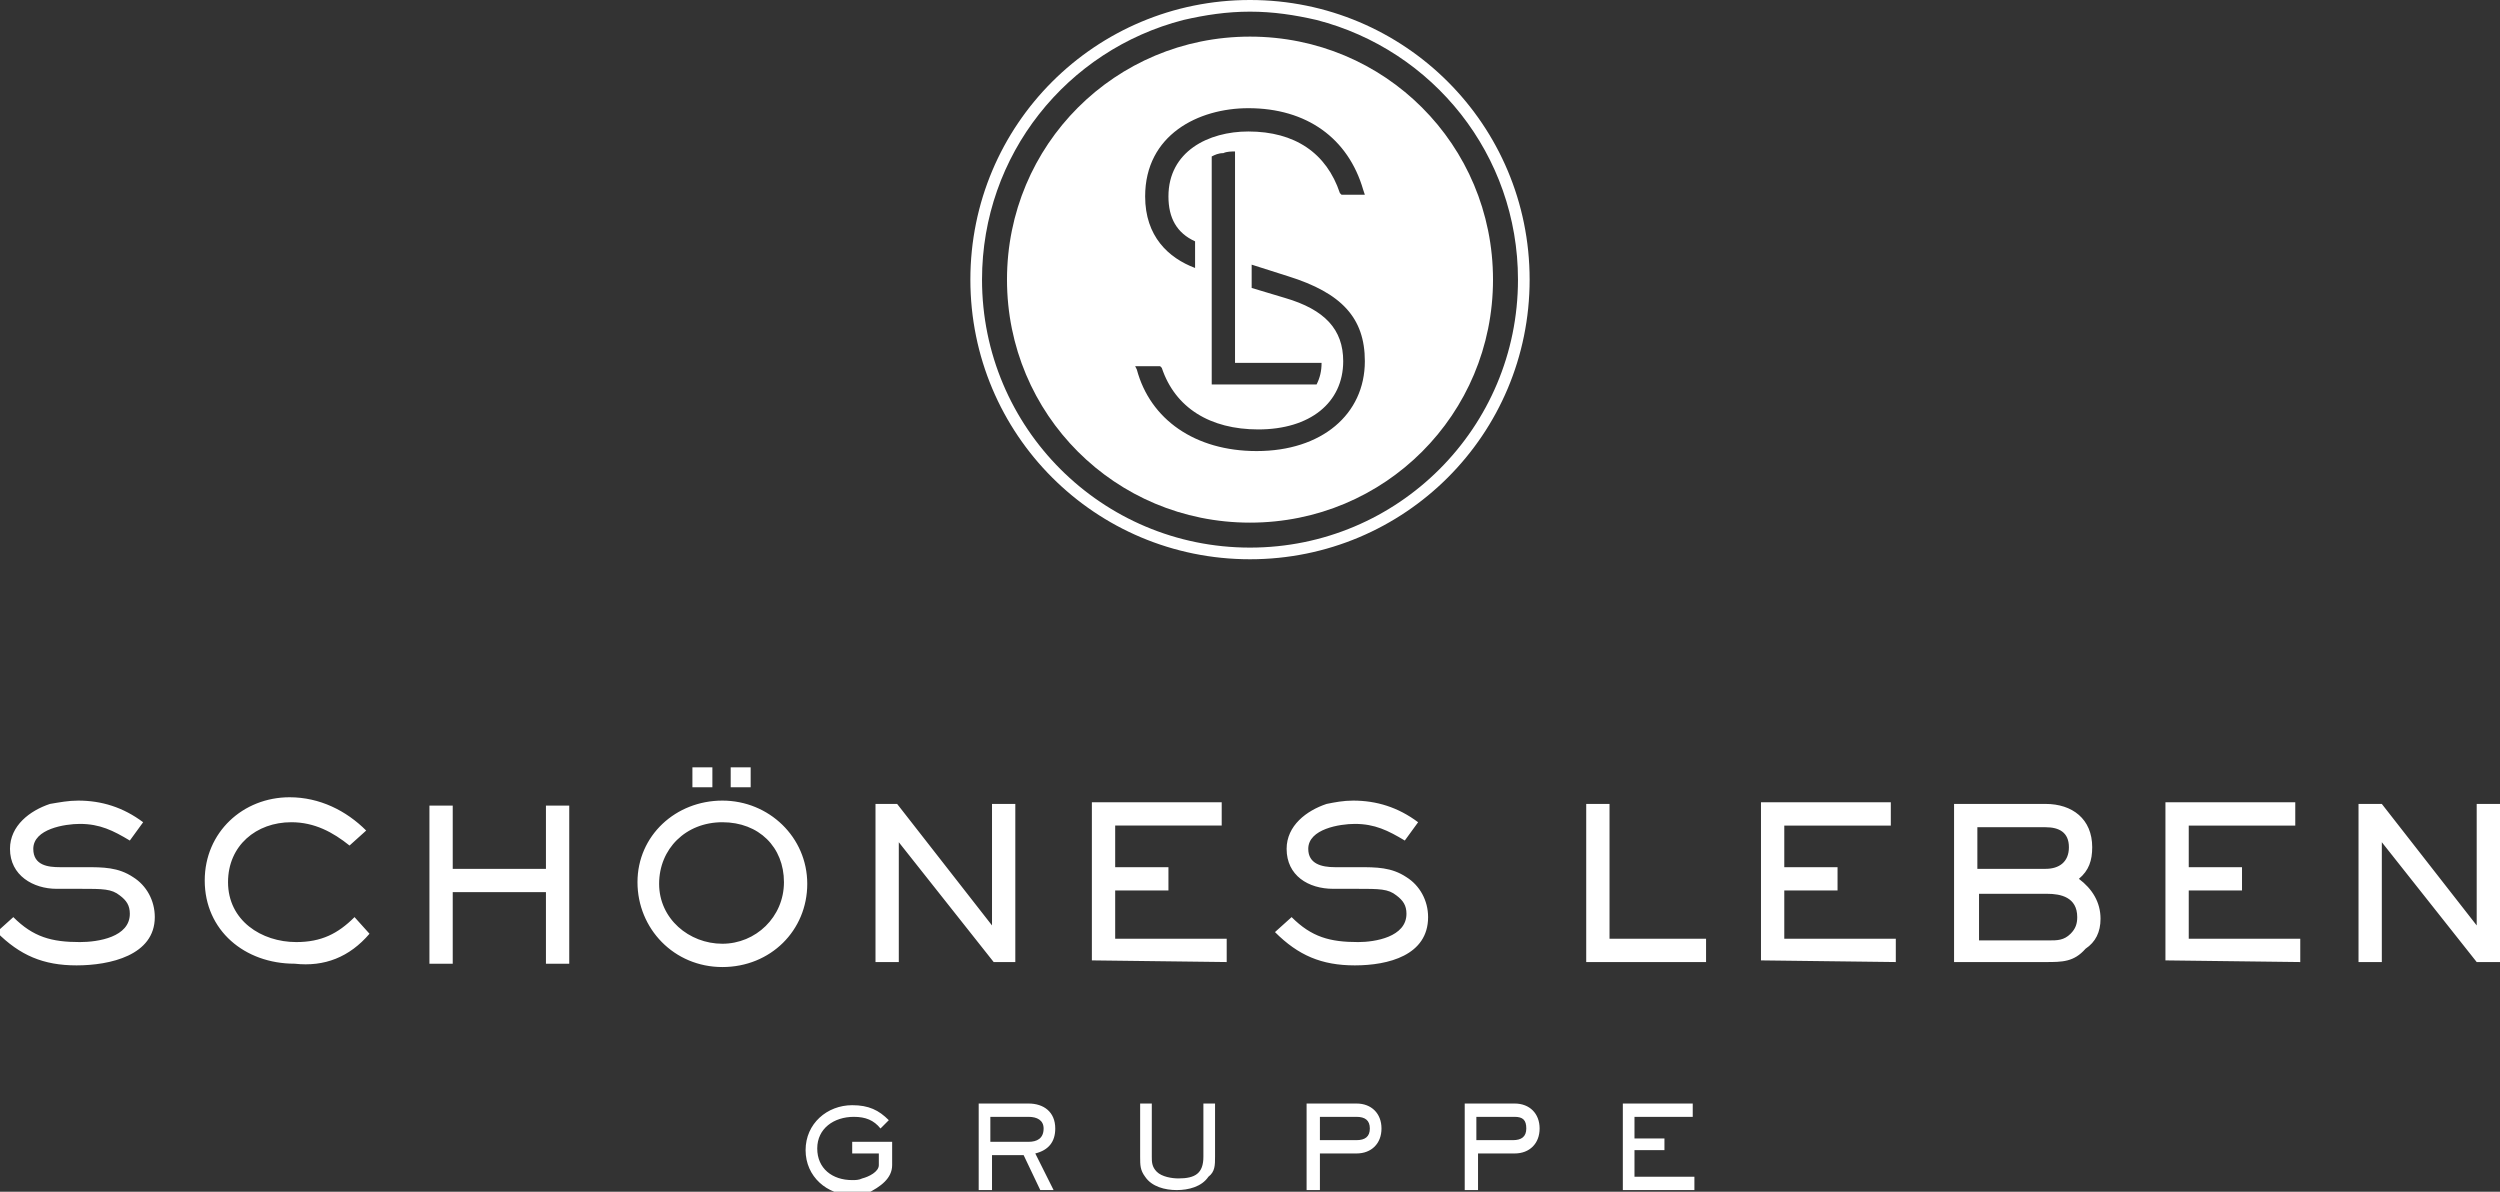
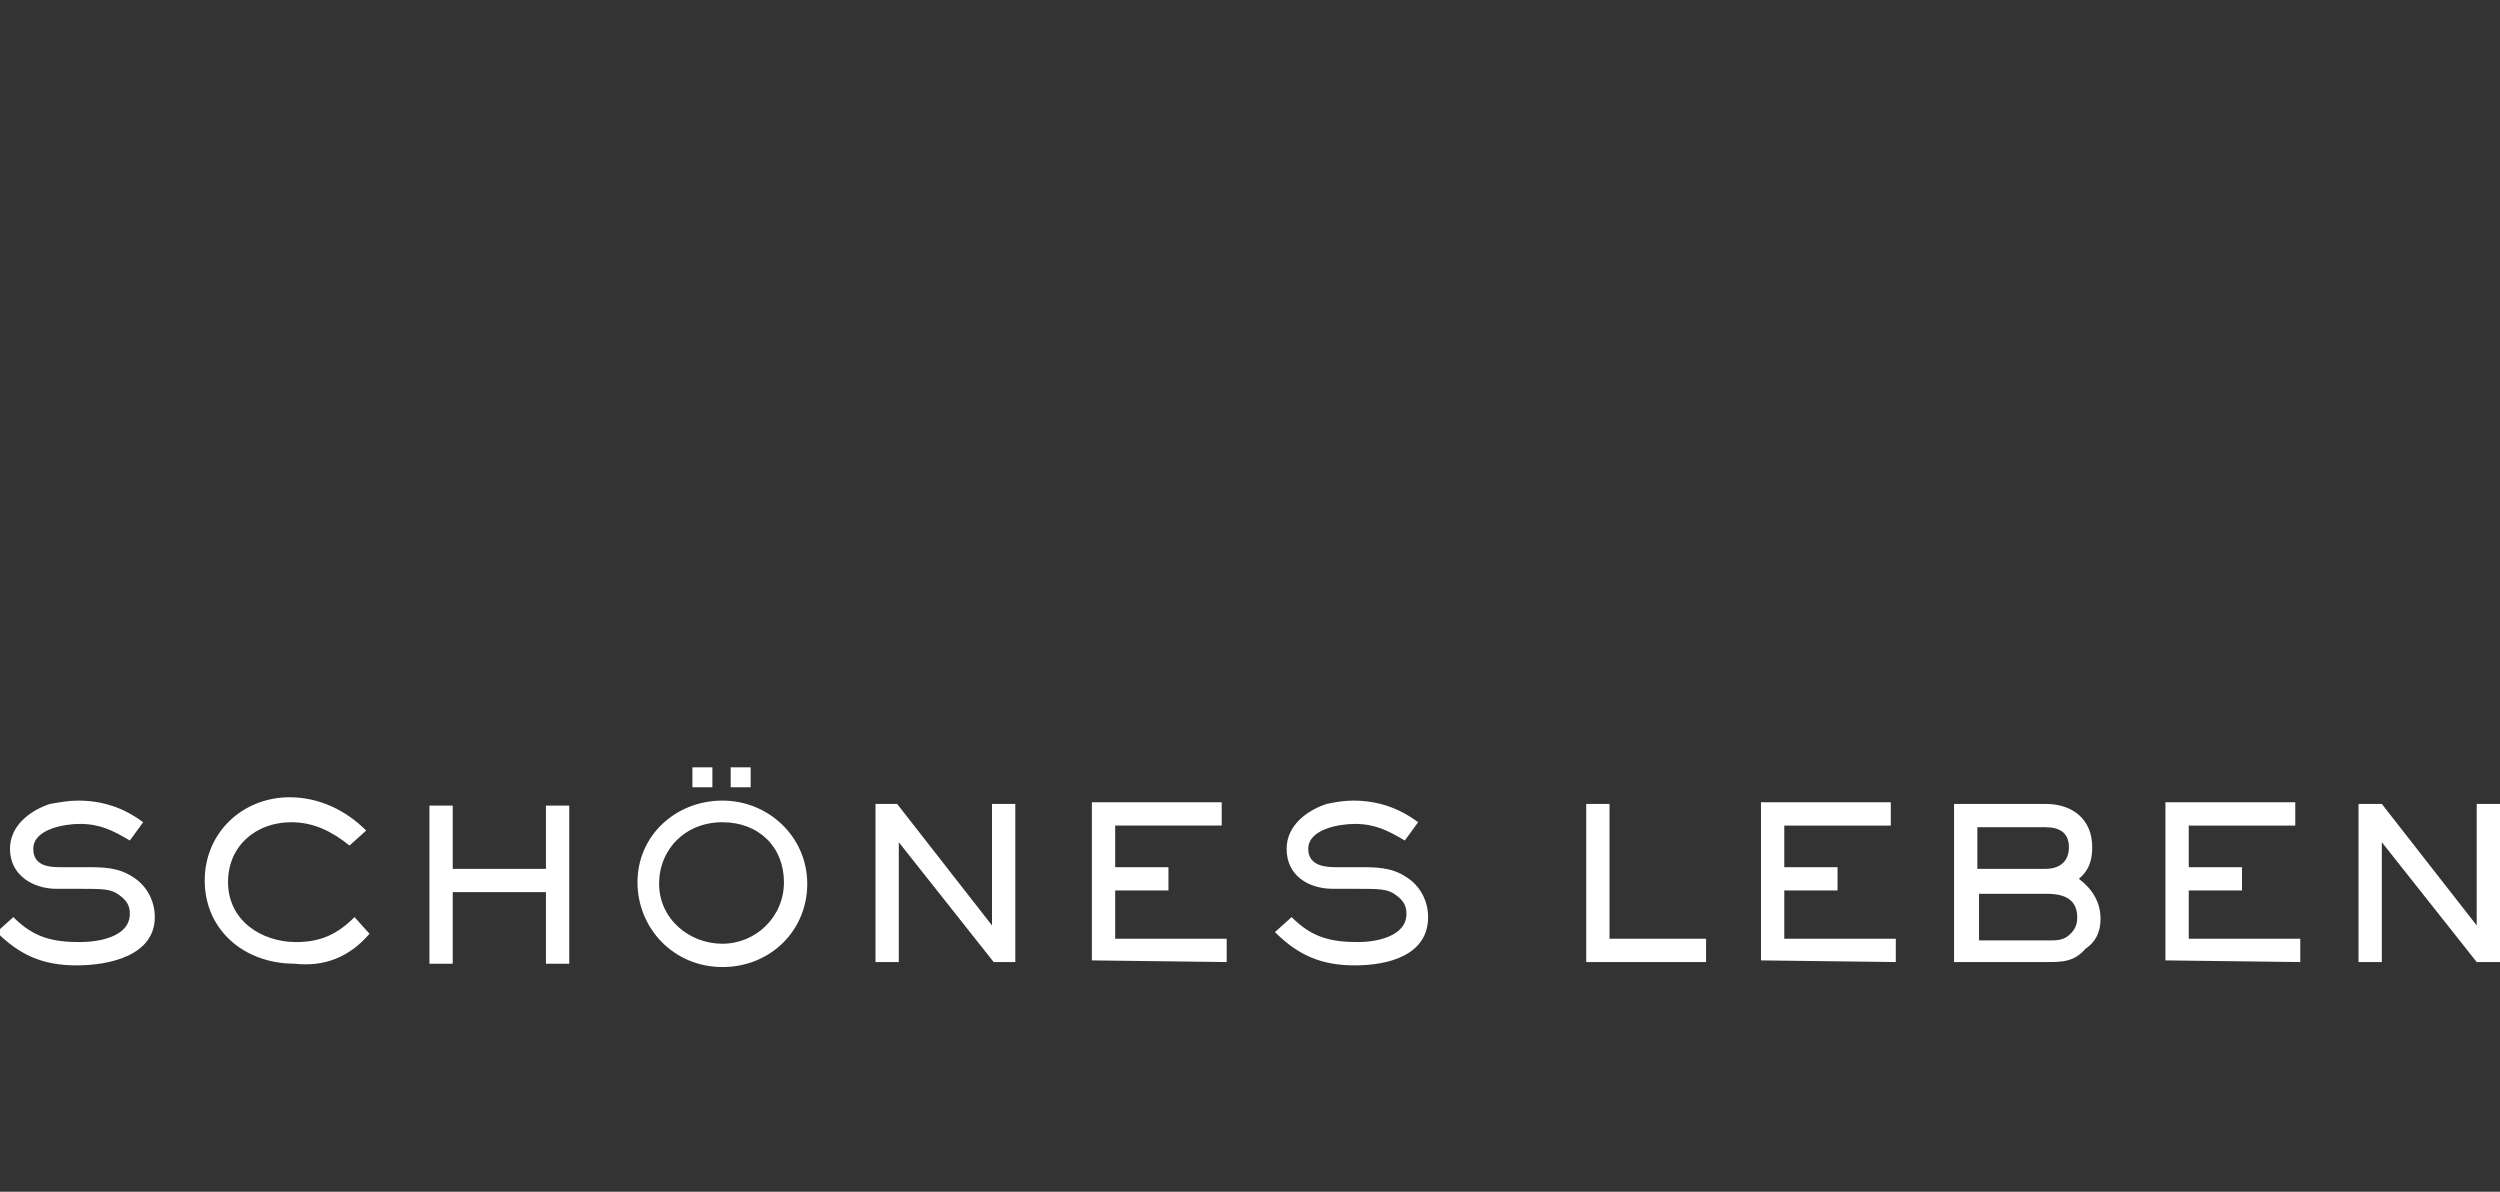
<svg xmlns="http://www.w3.org/2000/svg" version="1.1" id="Ebene_2_00000142137381687856411080000014328026434747086736_" x="0px" y="0px" viewBox="0 0 150.2 71.6" style="enable-background:new 0 0 150.2 71.6;" xml:space="preserve">
  <rect x="0" y="0" width="150.2" height="71.6" fill="#333333" stroke="none" />
  <style type="text/css">
	.st0{fill:#FFFFFF;}
</style>
  <g id="Ebene_1-2">
-     <path class="st0" d="M101.8,71.5v-0.8h-3.6v-1.6h1.8v-0.7h-1.8v-1.3h3.5v-0.8h-4.2v5.2H101.8z M91.7,67.8c0,0.5-0.3,0.7-0.8,0.7   h-2.2v-1.4H91C91.5,67.1,91.7,67.3,91.7,67.8 M92.5,67.8c0-0.9-0.6-1.5-1.5-1.5h-3v5.2h0.8v-2.2H91C91.9,69.3,92.5,68.7,92.5,67.8    M82.3,67.8c0,0.5-0.3,0.7-0.8,0.7h-2.2v-1.4h2.2C82,67.1,82.3,67.3,82.3,67.8 M83,67.8c0-0.9-0.6-1.5-1.5-1.5h-3v5.2h0.8v-2.2h2.2   C82.4,69.3,83,68.7,83,67.8 M73,69.5v-3.2h-0.7v3.2c0,1-0.5,1.3-1.5,1.3c-0.4,0-1-0.1-1.3-0.4c-0.3-0.3-0.3-0.6-0.3-0.9v-3.2h-0.7   v3.2c0,0.5,0,0.8,0.3,1.2c0.4,0.6,1.2,0.8,1.9,0.8s1.5-0.2,1.9-0.8C73,70.4,73,70,73,69.5 M62.7,67.8c0,0.6-0.4,0.8-0.9,0.8h-2.3   v-1.5h2.3C62.3,67.1,62.7,67.3,62.7,67.8 M63.4,67.8c0-1-0.7-1.5-1.6-1.5h-3v5.2h0.8v-2.1h1.9l1,2.1h0.8l-1.1-2.2   C63,69.1,63.4,68.6,63.4,67.8 M53.6,70v-1.4h-2.4v0.7h1.6V70c0,0.4-0.6,0.7-1,0.8c-0.2,0.1-0.4,0.1-0.6,0.1c-1.2,0-2.1-0.7-2.1-1.9   s1-1.9,2.2-1.9c0.7,0,1.2,0.2,1.6,0.7l0.5-0.5c-0.6-0.6-1.2-0.9-2.2-0.9c-1.5,0-2.8,1.1-2.8,2.7s1.3,2.7,2.8,2.7   c0.3,0,0.6,0,0.9-0.1C52.9,71.3,53.6,70.8,53.6,70" />
    <path class="st0" d="M150.2,57.8v-9.5h-1.4v7.3l-5.7-7.3h-1.4v9.5h1.4v-7.2l5.7,7.2H150.2L150.2,57.8z M138.2,57.8v-1.4h-6.7v-2.9   h3.2v-1.4h-3.2v-2.5h6.4v-1.4h-7.8v9.5L138.2,57.8L138.2,57.8z M124.8,55.1c0,0.4-0.1,0.7-0.4,1c-0.4,0.4-0.8,0.4-1.3,0.4h-4.2   v-2.8h4.1C123.8,53.7,124.8,53.9,124.8,55.1 M124.3,50.9c0,0.9-0.6,1.3-1.4,1.3h-4.1v-2.5h4.1C123.7,49.7,124.3,50,124.3,50.9    M126.2,55.2c0-1-0.5-1.8-1.3-2.4c0.6-0.5,0.8-1.1,0.8-1.9c0-1.7-1.2-2.6-2.8-2.6h-5.5v9.5h5.5c1,0,1.7,0,2.4-0.8   C125.9,56.6,126.2,56,126.2,55.2 M113.9,57.8v-1.4h-6.7v-2.9h3.2v-1.4h-3.2v-2.5h6.4v-1.4h-7.8v9.5L113.9,57.8L113.9,57.8z    M102.5,57.8v-1.4h-5.8v-8.1h-1.4v9.5H102.5z M85.8,55.1c0-1-0.5-1.9-1.3-2.4c-0.9-0.6-1.8-0.6-2.9-0.6h-1.4   c-0.8,0-1.6-0.2-1.6-1.1c0-1.2,1.9-1.5,2.8-1.5c1.2,0,2,0.4,3,1l0.8-1.1c-1.2-0.9-2.5-1.3-3.9-1.3c-0.6,0-1.1,0.1-1.6,0.2   c-1.2,0.4-2.4,1.3-2.4,2.7c0,1.6,1.3,2.4,2.8,2.4l1.4,0c1.4,0,1.9,0,2.4,0.4c0.4,0.3,0.6,0.6,0.6,1.1c0,1.4-1.9,1.7-2.9,1.7   c-1.7,0-2.8-0.3-4-1.5l-1,0.9c1.4,1.4,2.8,2,4.8,2S85.8,57.4,85.8,55.1 M73.7,57.8v-1.4H67v-2.9h3.2v-1.4H67v-2.5h6.4v-1.4h-7.8   v9.5L73.7,57.8L73.7,57.8z M61,57.8v-9.5h-1.4v7.3l-5.7-7.3h-1.3v9.5h1.4v-7.2l5.7,7.2C59.6,57.8,61,57.8,61,57.8z M47.1,53   c0,2.1-1.7,3.7-3.7,3.7s-3.8-1.5-3.8-3.6s1.6-3.7,3.8-3.7S47.1,50.9,47.1,53 M48.5,53.1c0-2.8-2.3-5-5.1-5s-5.1,2.1-5.1,4.9   s2.2,5.1,5.1,5.1S48.5,55.9,48.5,53.1 M42.8,46.1h-1.2v1.2h1.2V46.1z M45.1,46.1h-1.2v1.2h1.2V46.1z M34.2,57.9v-9.5h-1.4v3.8h-5.6   v-3.8h-1.4v9.5h1.4v-4.3h5.6v4.3H34.2z M22.2,56.1l-0.9-1c-1,1-2,1.5-3.5,1.5c-2.1,0-4.1-1.3-4.1-3.6c0-2.2,1.7-3.6,3.8-3.6   c1.4,0,2.5,0.6,3.5,1.4l1-0.9c-1.2-1.2-2.8-2-4.6-2c-2.8,0-5.1,2.1-5.1,5c0,3,2.4,5,5.4,5C19.5,58.1,21,57.5,22.2,56.1 M9.3,55.1   c0-1-0.5-1.9-1.3-2.4c-0.9-0.6-1.8-0.6-2.9-0.6H3.6C2.9,52.1,2,52,2,51c0-1.2,1.9-1.5,2.8-1.5c1.2,0,2,0.4,3,1l0.8-1.1   c-1.2-0.9-2.5-1.3-3.9-1.3c-0.6,0-1.1,0.1-1.7,0.2c-1.2,0.4-2.4,1.3-2.4,2.7c0,1.6,1.4,2.4,2.8,2.4l1.4,0c1.4,0,1.9,0,2.4,0.4   c0.4,0.3,0.6,0.6,0.6,1.1c0,1.4-1.9,1.7-3,1.7c-1.7,0-2.8-0.3-4-1.5l-1,0.9c1.4,1.4,2.8,2,4.8,2S9.3,57.4,9.3,55.1" />
-     <path class="st0" d="M60.5,16.8c0,8.1,6.5,14.6,14.6,14.6s14.6-6.5,14.6-14.6S83.2,2.2,75.1,2.2S60.5,8.7,60.5,16.8 M75.5,27.1   c-3.7,0-6.4-1.9-7.2-4.9l-0.1-0.2h1.5l0.1,0.1c0.8,2.4,2.9,3.7,5.8,3.7c3.1,0,5.1-1.6,5.1-4.1c0-1.9-1.1-3.1-3.5-3.8l-2-0.6v-1.4   l2.2,0.7c3.2,1,4.6,2.5,4.6,5.1C82,24.9,79.4,27.1,75.5,27.1 M79.4,21.8c0,0.5-0.1,0.9-0.3,1.3h-6.3V9.4c0.2-0.1,0.4-0.2,0.7-0.2   c0.2-0.1,0.5-0.1,0.7-0.1v12.7H79.4z M81.9,11.4l0.1,0.3h-1.4l-0.1-0.1c-0.8-2.4-2.7-3.7-5.5-3.7c-2.4,0-4.8,1.2-4.8,3.9   c0,1.3,0.5,2.2,1.6,2.7v1.6c-1.6-0.6-3-1.9-3-4.3c0-3.7,3.2-5.3,6.2-5.3C78.5,6.5,81,8.3,81.9,11.4" />
-     <path class="st0" d="M75.1,0c-9.3,0-16.8,7.5-16.8,16.8s7.5,16.8,16.8,16.8s16.8-7.5,16.8-16.8S84.4,0,75.1,0 M91.2,16.8   c0,8.9-7.2,16.1-16.1,16.1s-16.1-7.2-16.1-16.1c0-7.5,5.1-13.8,12.1-15.6c1.3-0.3,2.6-0.5,4-0.5s2.7,0.2,4,0.5   C86.1,3,91.2,9.3,91.2,16.8" />
  </g>
</svg>